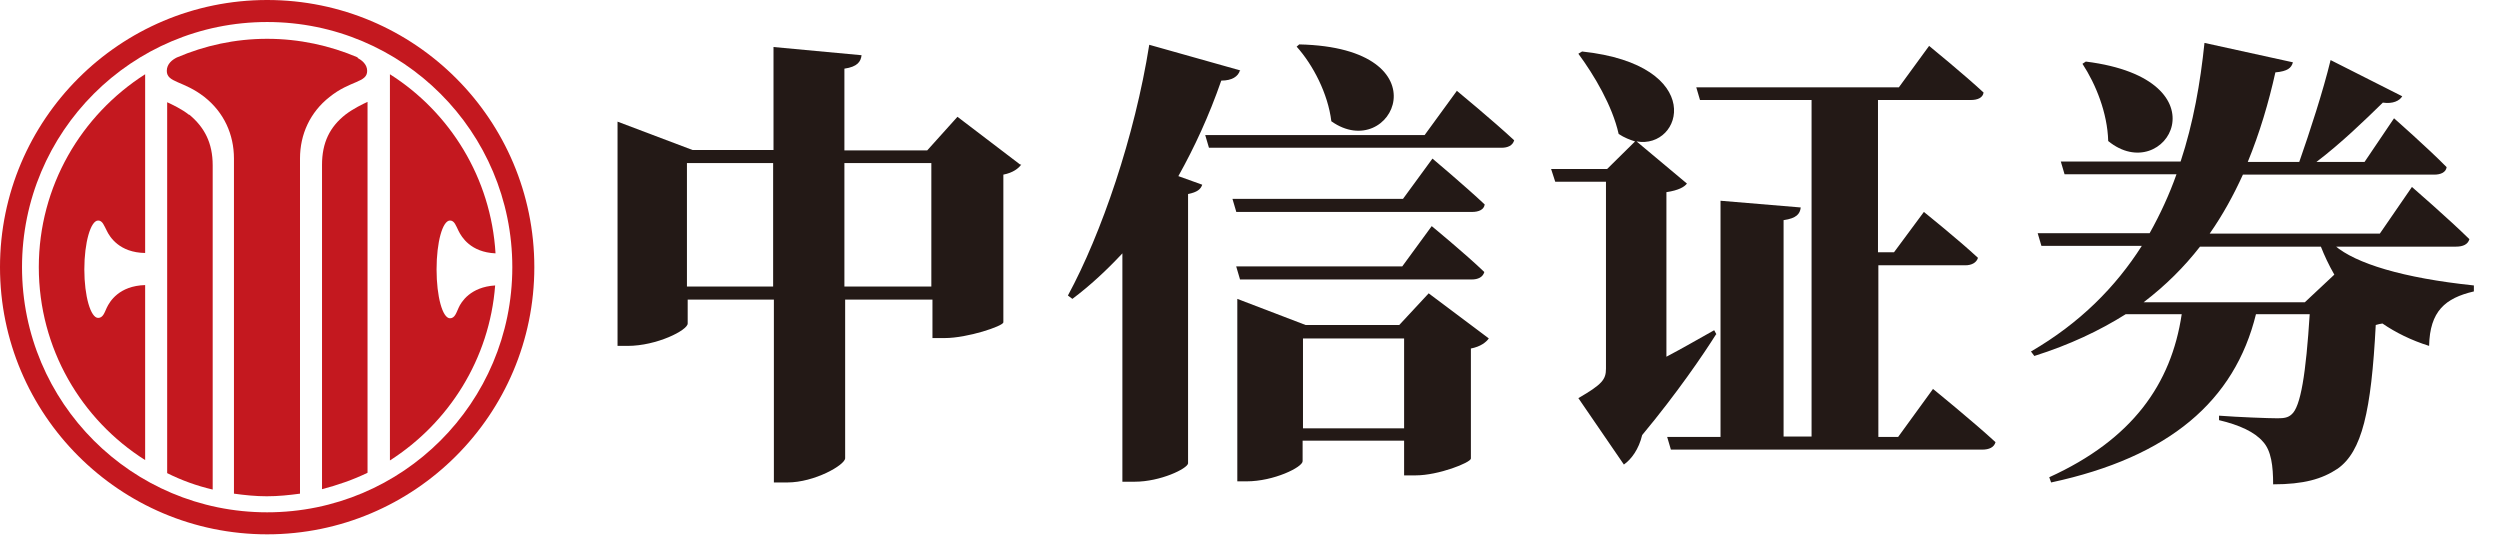
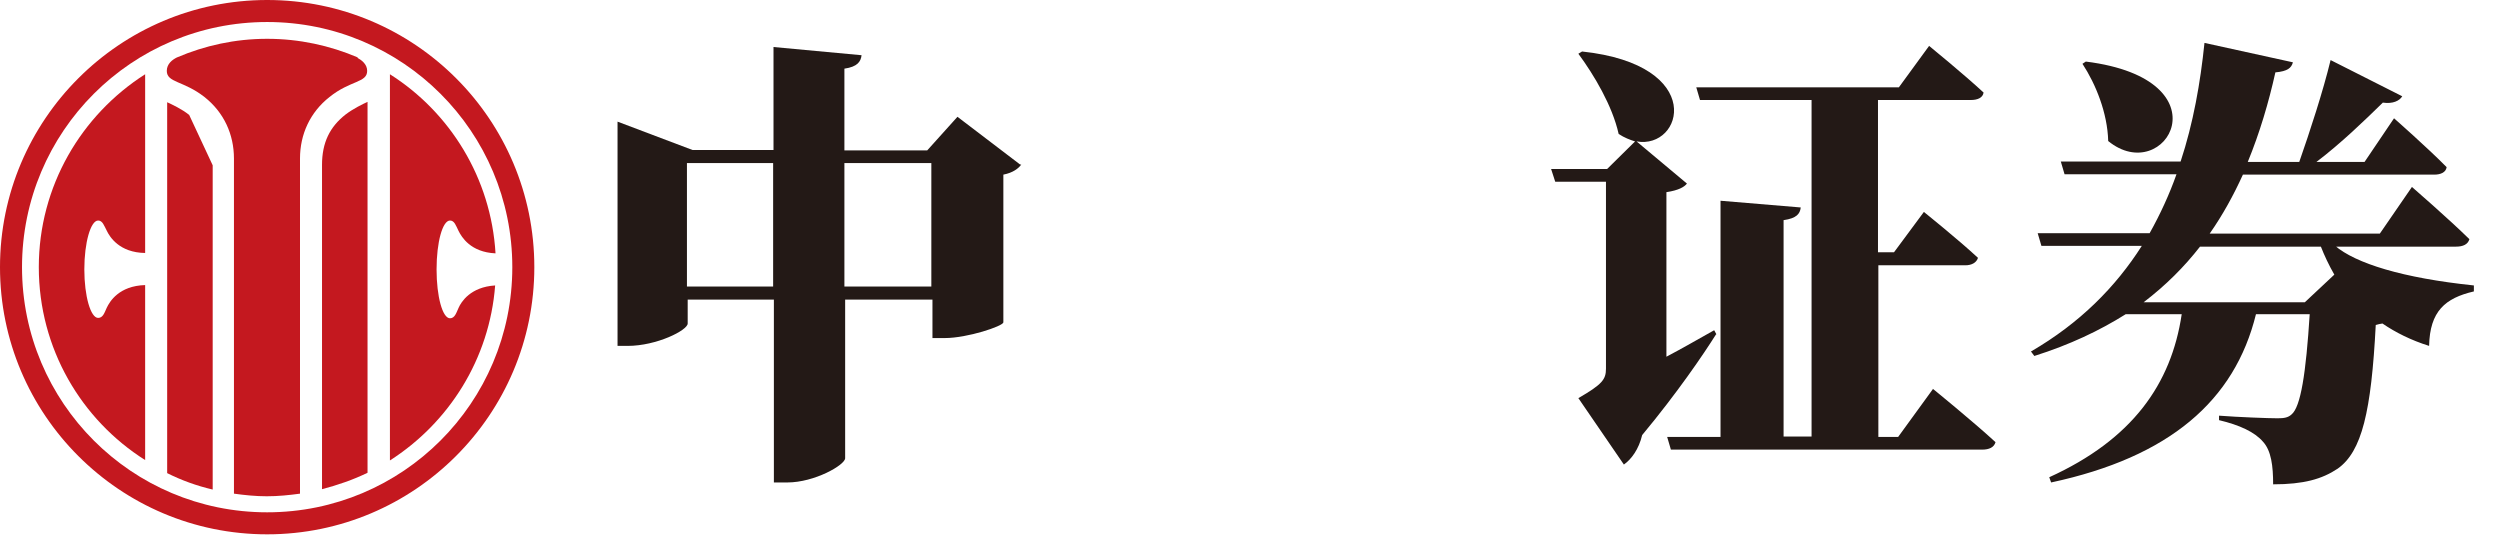
<svg xmlns="http://www.w3.org/2000/svg" viewBox="0 0 67 15" fill="none">
  <g clip-path="url(#clip0_18_1220)">
    <path d="M27.37 4.41C27.3 4.51 27.15 4.63 26.89 4.68V8.64C26.88 8.74 25.93 9.06 25.32 9.06H24.99V8.03H22.65V12.28C22.65 12.46 21.83 12.93 21.1 12.93H20.74V8.03H18.43V8.67C18.43 8.85 17.6 9.27 16.82 9.27H16.55V3.26L18.56 4.02H20.73V1.26L23.09 1.48C23.07 1.65 22.98 1.79 22.63 1.84V4.03H24.85L25.66 3.13L27.34 4.41M20.72 4.37H18.41V7.68H20.72V4.37ZM24.96 4.37H22.63V7.68H24.96V4.37Z" fill="#231916" />
-     <path d="M33.23 1.89C33.18 2.05 33.02 2.16 32.73 2.16C32.4 3.11 32.01 3.95 31.58 4.72L32.22 4.95C32.18 5.07 32.09 5.15 31.84 5.2V12.42C31.82 12.56 31.1 12.91 30.41 12.91H30.08V6.79C29.66 7.24 29.22 7.65 28.74 8.01L28.62 7.92C29.52 6.26 30.41 3.66 30.8 1.2L33.25 1.89M39.04 2.43C39.04 2.43 40.01 3.23 40.58 3.76C40.54 3.9 40.41 3.96 40.24 3.96H32.4L32.3 3.62H38.18L39.04 2.44V2.43ZM33.13 5.67L33.03 5.33H37.6L38.39 4.25C38.39 4.25 39.27 4.99 39.79 5.48C39.77 5.62 39.63 5.68 39.45 5.68H33.13V5.67ZM33.23 7.48L33.13 7.14H37.58L38.37 6.06C38.37 6.06 39.27 6.8 39.78 7.29C39.74 7.43 39.61 7.49 39.44 7.49H33.23V7.48ZM38.3 7.87L39.9 9.07C39.83 9.17 39.68 9.29 39.42 9.34V12.29C39.41 12.4 38.55 12.74 37.94 12.74H37.63V11.81H34.91V12.36C34.91 12.52 34.14 12.9 33.41 12.9H33.16V8.01L34.99 8.71H37.5L38.29 7.86L38.3 7.87ZM34.82 1.19C38.79 1.28 37.3 4.4 35.68 3.25C35.59 2.51 35.19 1.74 34.75 1.25L34.82 1.19ZM37.63 9.07H34.92V11.48H37.63V9.07Z" fill="#231916" />
    <path d="M45.99 8.96C45.65 9.5 44.95 10.53 44.01 11.66C43.92 12.04 43.72 12.31 43.52 12.45L42.3 10.67C42.94 10.3 43.04 10.17 43.04 9.88V4.87H41.68L41.57 4.53H43.07L43.82 3.79C43.69 3.75 43.53 3.69 43.38 3.59C43.21 2.83 42.72 2.01 42.3 1.44L42.4 1.38C45.75 1.74 45.1 4.01 43.86 3.79L45.21 4.92C45.14 5.01 44.99 5.1 44.66 5.15V9.56C45.08 9.34 45.51 9.09 45.94 8.85L46 8.96M51.8 10.42C51.8 10.42 52.86 11.28 53.48 11.85C53.44 11.99 53.31 12.05 53.12 12.05H44.78L44.68 11.71H46.11V5.38L48.26 5.56C48.24 5.73 48.15 5.85 47.8 5.9V11.7H48.55V2.68H45.56L45.46 2.34H50.89L51.7 1.23C51.7 1.23 52.62 1.98 53.16 2.48C53.14 2.62 53 2.68 52.82 2.68H50.33V6.76H50.76L51.56 5.68C51.56 5.68 52.47 6.41 53.01 6.91C52.97 7.04 52.84 7.11 52.67 7.11H50.34V11.71H50.87L51.8 10.43V10.42Z" fill="#231916" />
    <path d="M62.57 6.58C63.13 7.06 64.39 7.45 66.3 7.65V7.81C65.53 7.99 65.12 8.34 65.1 9.27C64.62 9.12 64.2 8.91 63.85 8.67C63.79 8.68 63.73 8.69 63.67 8.71C63.55 11.03 63.3 12.1 62.65 12.56C62.23 12.84 61.74 12.98 60.92 12.98C60.92 12.49 60.87 12.08 60.65 11.84C60.43 11.58 60.02 11.39 59.47 11.26V11.14C59.99 11.18 60.8 11.21 61.04 11.21C61.22 11.21 61.32 11.19 61.41 11.11C61.66 10.91 61.8 10 61.9 8.42H60.46C59.89 10.74 58.14 12.25 54.97 12.93L54.92 12.79C57.14 11.78 58.19 10.3 58.47 8.42H56.97C56.27 8.86 55.47 9.24 54.52 9.54L54.43 9.42C55.74 8.66 56.7 7.69 57.4 6.59H54.71L54.61 6.25H57.61C57.89 5.75 58.14 5.21 58.33 4.67H55.33L55.23 4.33H58.44C58.78 3.3 58.97 2.22 59.08 1.15L61.45 1.67C61.41 1.82 61.31 1.91 60.98 1.94C60.8 2.75 60.56 3.56 60.24 4.34H61.62C61.9 3.54 62.26 2.44 62.46 1.61L64.38 2.58C64.31 2.7 64.13 2.79 63.86 2.75C63.38 3.22 62.74 3.84 62.08 4.34H63.37L64.16 3.17C64.16 3.17 65.07 3.97 65.57 4.48C65.55 4.62 65.41 4.68 65.24 4.68H60.11C59.86 5.23 59.57 5.76 59.22 6.26H63.78L64.64 5.01C64.64 5.01 65.62 5.86 66.18 6.41C66.14 6.55 66.01 6.61 65.82 6.61H62.56M55.9 1.65C59.72 2.13 58.03 5.03 56.5 3.78C56.48 3.03 56.17 2.26 55.81 1.71L55.9 1.65ZM62.56 7.36C62.41 7.1 62.29 6.84 62.2 6.61H58.96C58.54 7.15 58.04 7.65 57.45 8.1H61.77L62.56 7.36Z" fill="#231916" />
    <path d="M8.63 4.43V13.11C9.05 13 9.46 12.86 9.85 12.67V2.73C9.72 2.79 9.47 2.91 9.26 3.07C8.84 3.4 8.63 3.82 8.63 4.42" fill="#C4181F" />
-     <path d="M5.07 3.08C4.87 2.92 4.61 2.8 4.48 2.74V12.68C4.86 12.87 5.27 13.02 5.7 13.12V4.43C5.7 3.83 5.48 3.41 5.07 3.07" fill="#C4181F" />
+     <path d="M5.07 3.08C4.87 2.92 4.61 2.8 4.48 2.74V12.68C4.86 12.87 5.27 13.02 5.7 13.12V4.43" fill="#C4181F" />
    <path d="M9.59 1.54C8.84 1.22 8.02 1.04 7.16 1.04C6.3 1.04 5.49 1.22 4.74 1.54C4.62 1.6 4.47 1.71 4.47 1.9C4.47 2.22 4.92 2.16 5.48 2.6C6 3.01 6.27 3.6 6.27 4.25V13.23C6.56 13.27 6.85 13.3 7.15 13.3C7.45 13.3 7.75 13.27 8.04 13.23V4.25C8.04 3.6 8.31 3.01 8.83 2.6C9.39 2.15 9.84 2.22 9.84 1.9C9.84 1.72 9.69 1.61 9.58 1.55" fill="#C4181F" />
    <path d="M7.16 13.73C3.53 13.73 0.59 10.79 0.59 7.16C0.59 3.53 3.53 0.59 7.16 0.59C10.79 0.59 13.73 3.53 13.73 7.16C13.73 10.79 10.79 13.73 7.16 13.73ZM7.16 0C3.21 0 0 3.21 0 7.16C0 11.11 3.21 14.32 7.16 14.32C11.11 14.32 14.32 11.11 14.32 7.16C14.32 3.21 11.12 0 7.16 0Z" fill="#C4181F" />
    <path d="M1.04 7.16C1.04 9.34 2.18 11.25 3.89 12.33V7.64C3.19 7.66 2.94 8.08 2.86 8.25C2.8 8.38 2.76 8.52 2.63 8.52C2.43 8.52 2.26 7.94 2.26 7.22C2.26 6.5 2.43 5.91 2.63 5.91C2.75 5.91 2.79 6.05 2.86 6.18C2.94 6.35 3.2 6.77 3.89 6.78V1.99C2.18 3.08 1.04 4.99 1.04 7.16Z" fill="#C4181F" />
    <path d="M12.29 8.25C12.23 8.38 12.19 8.53 12.06 8.53C11.86 8.53 11.7 7.95 11.7 7.22C11.7 6.49 11.86 5.91 12.06 5.91C12.18 5.91 12.22 6.05 12.29 6.19C12.37 6.35 12.61 6.76 13.28 6.79C13.16 4.77 12.06 3.01 10.45 1.99V12.34C12.03 11.33 13.12 9.62 13.27 7.65C12.61 7.69 12.36 8.09 12.29 8.25Z" fill="#C4181F" />
  </g>
  <defs>
    <clipPath id="clip0_18_1220">
      <rect width="66.3" height="14.33" fill="white" />
    </clipPath>
  </defs>
</svg>